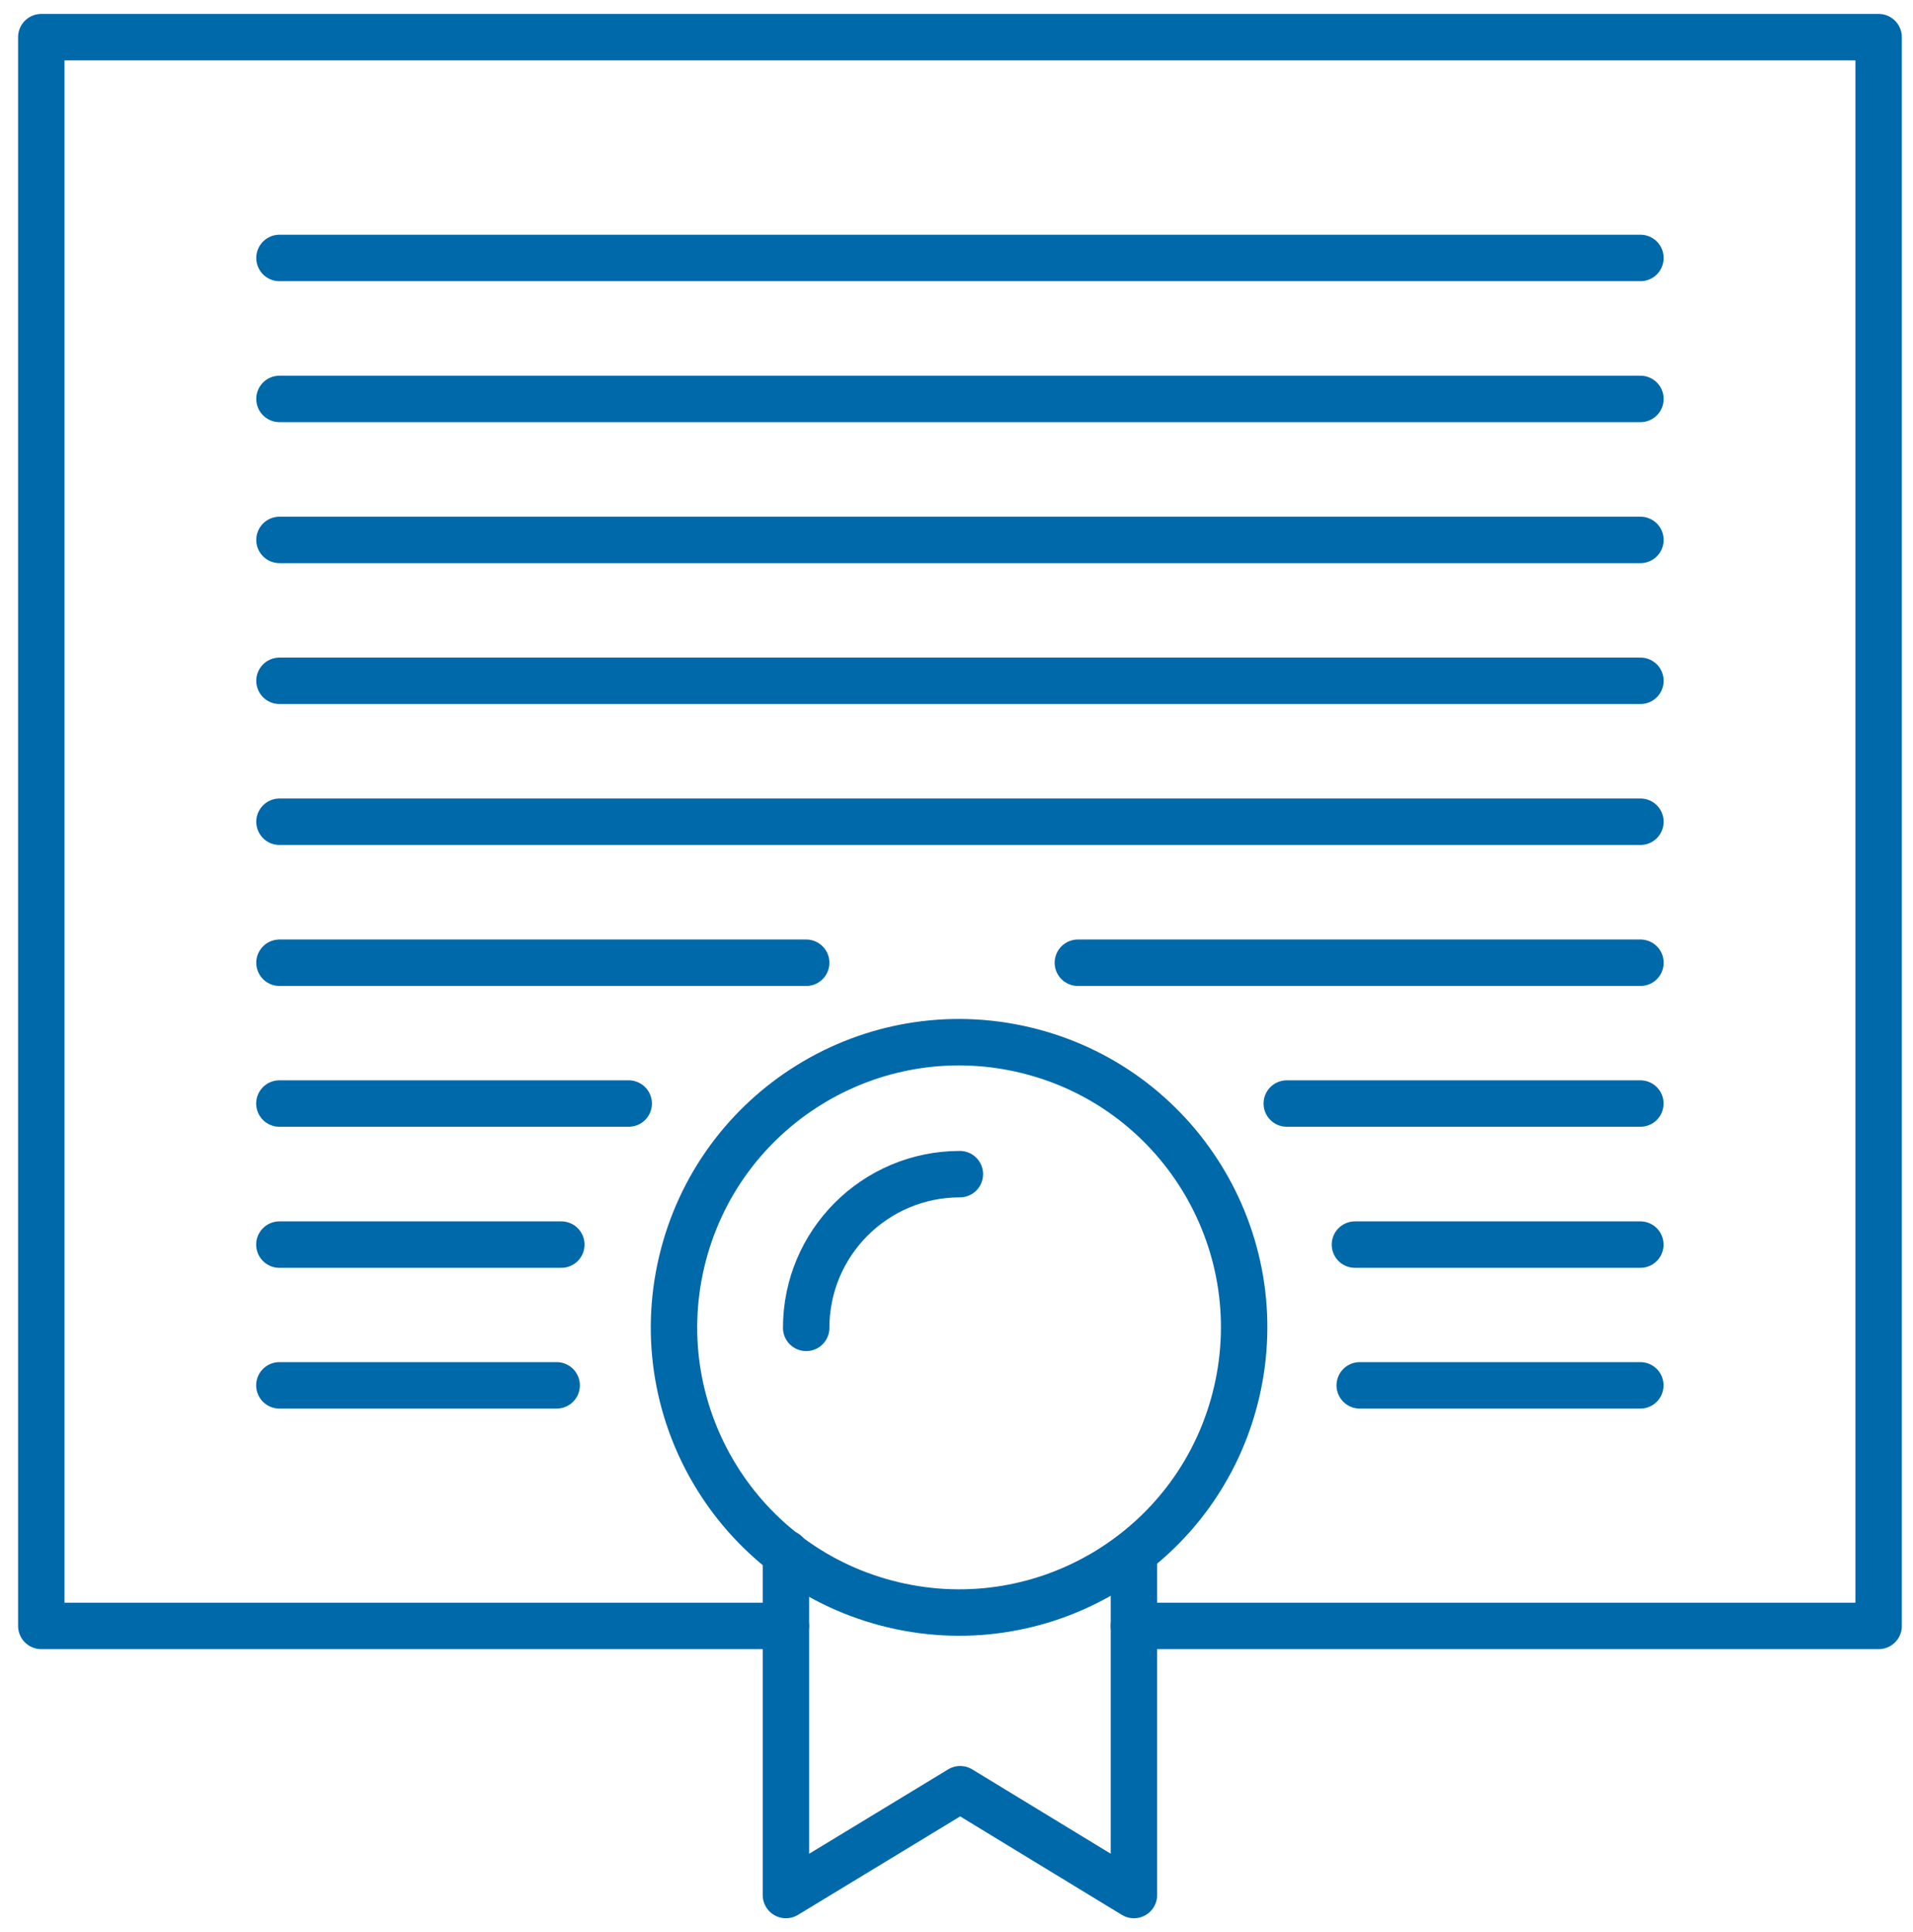
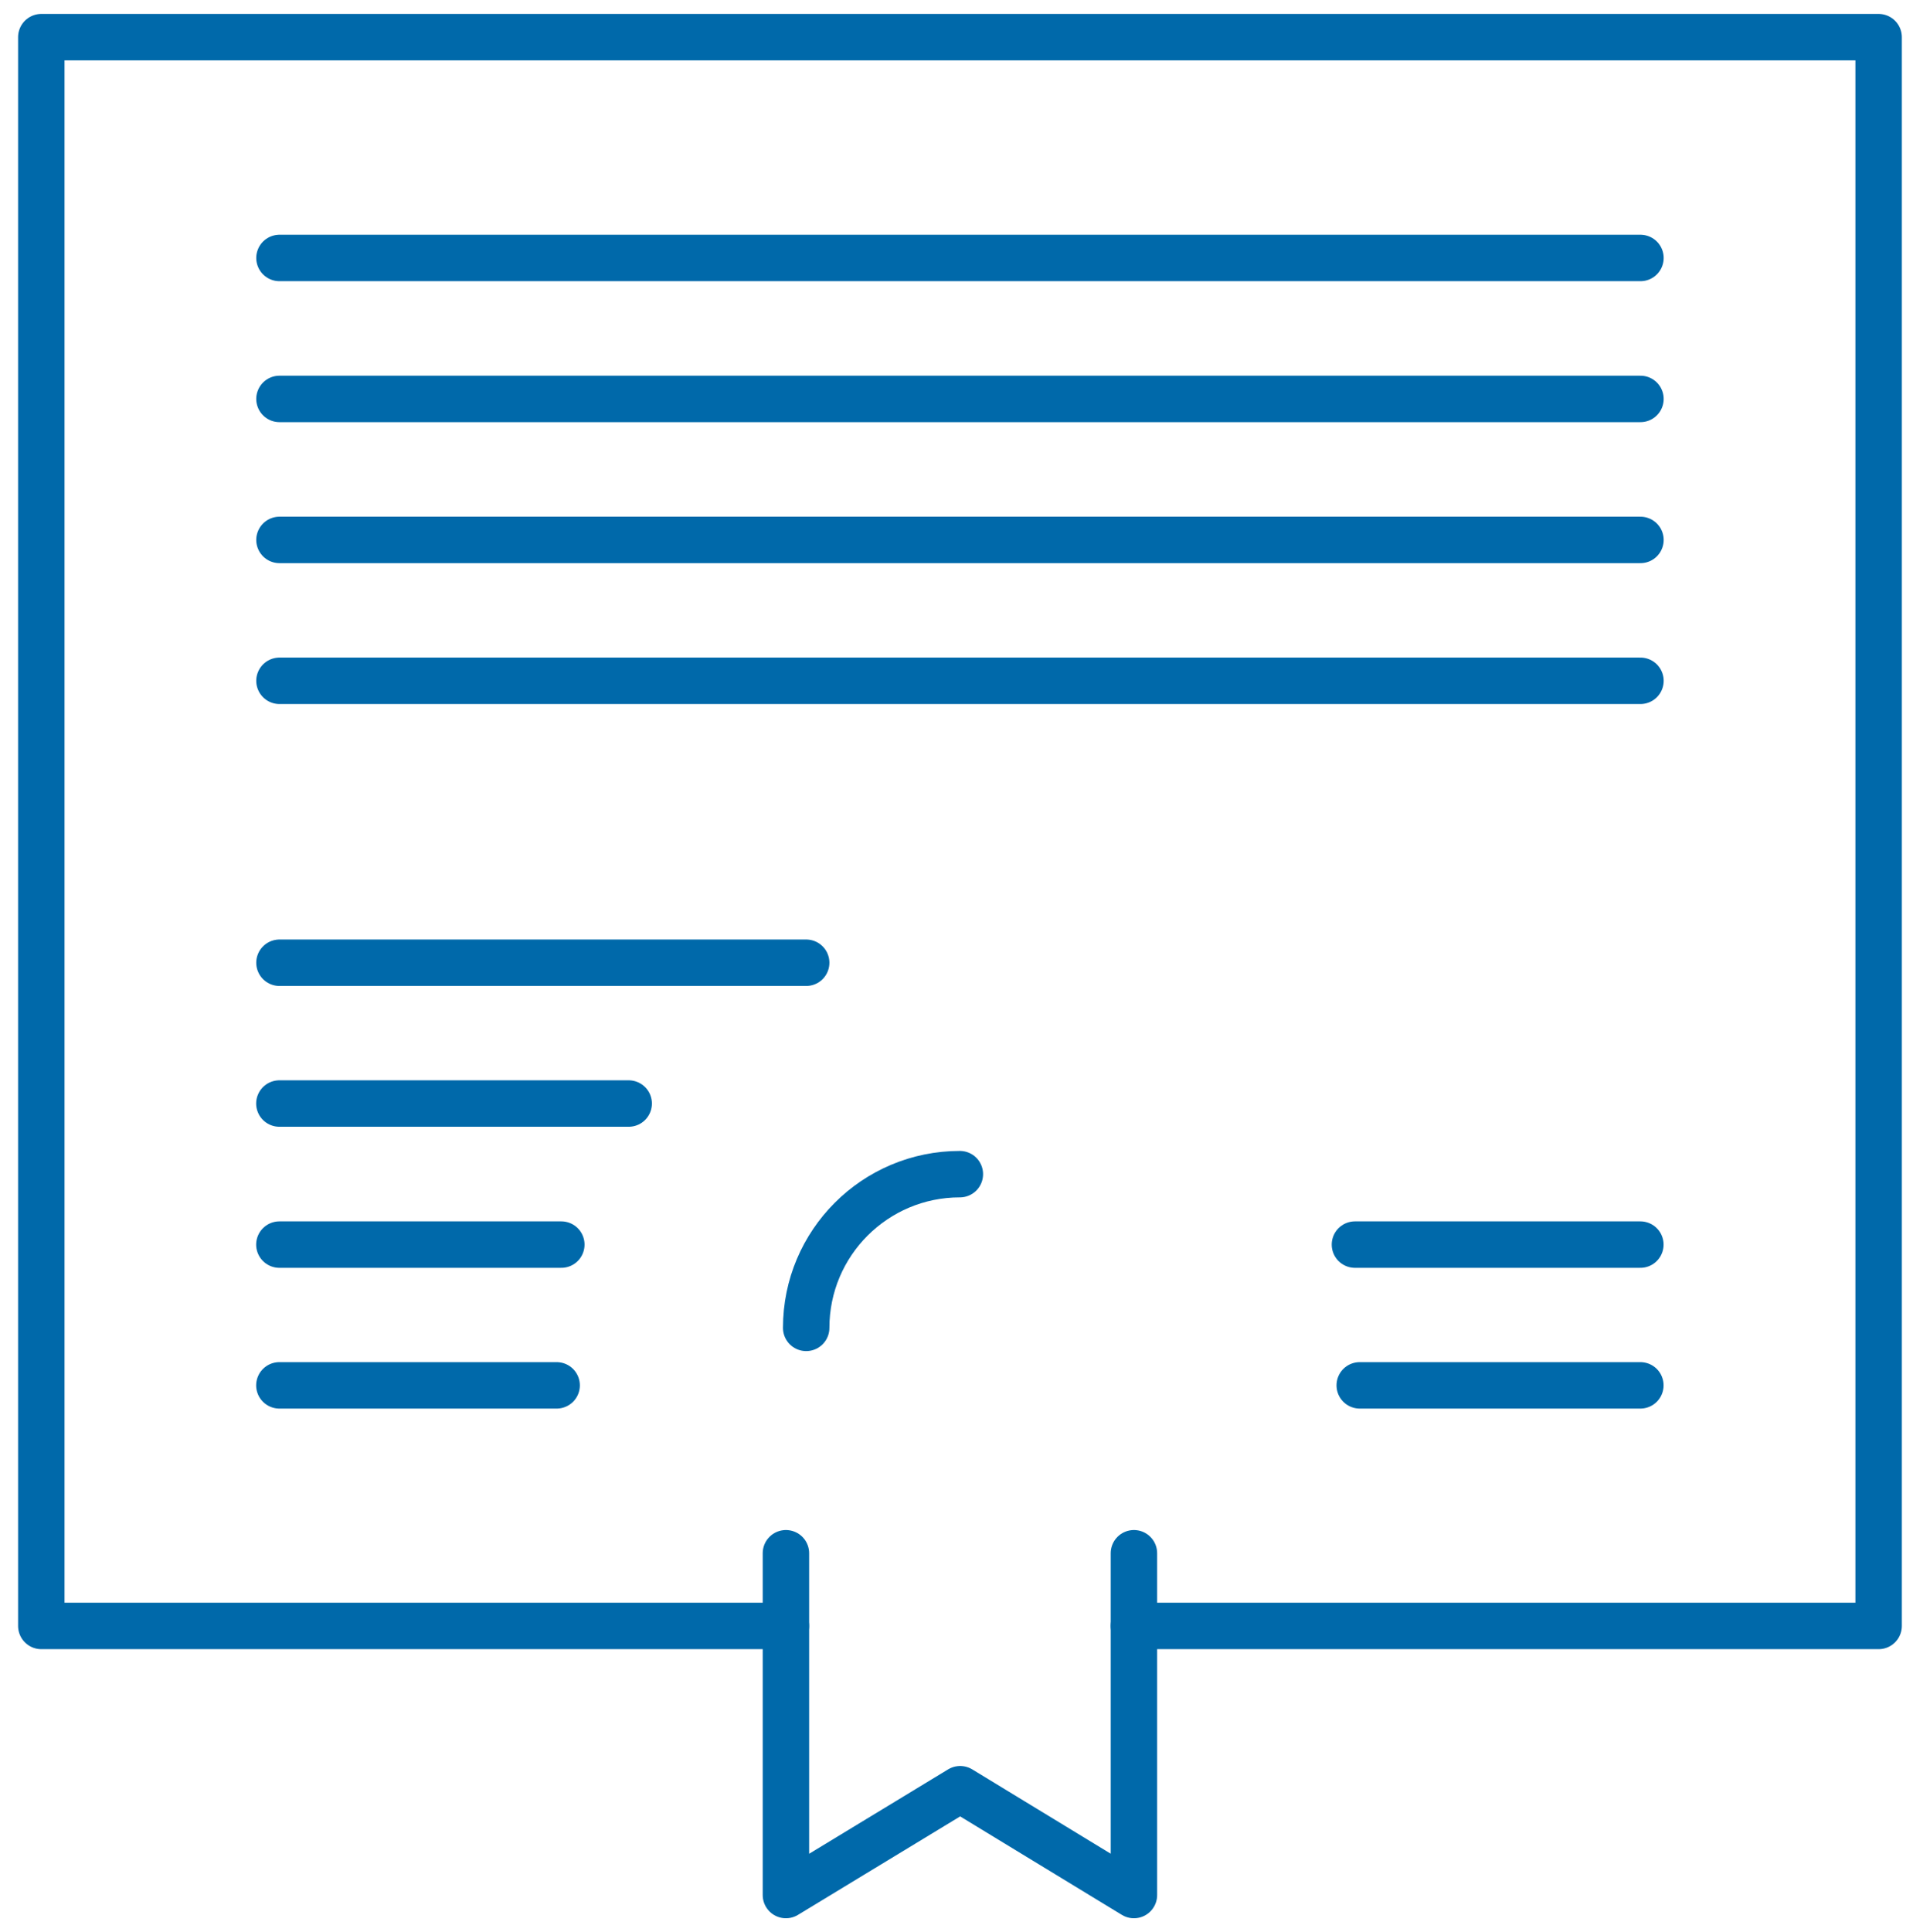
<svg xmlns="http://www.w3.org/2000/svg" width="103" height="104" viewBox="0 0 103 104" fill="none">
  <path d="M61.052 87.515H101.149V2H2.224V87.515H42.315" stroke="#0069AA" stroke-width="2.5" stroke-linecap="round" stroke-linejoin="round" />
-   <path d="M66.574 74.97C68.521 66.721 63.413 58.456 55.164 56.509C46.915 54.562 38.65 59.671 36.703 67.92C34.756 76.168 39.864 84.434 48.113 86.381C56.362 88.328 64.627 83.219 66.574 74.97Z" stroke="#0069AA" stroke-width="2.5" stroke-linecap="round" stroke-linejoin="round" />
  <path d="M43.407 71.472C43.407 66.902 47.111 63.198 51.681 63.198" stroke="#0069AA" stroke-width="2.5" stroke-linecap="round" stroke-linejoin="round" />
  <path d="M61.053 83.603V101.999L51.698 96.304L42.316 101.999V83.603" stroke="#0069AA" stroke-width="2.5" stroke-linecap="round" stroke-linejoin="round" />
  <path d="M15.047 13.885H88.326" stroke="#0069AA" stroke-width="2.5" stroke-linecap="round" stroke-linejoin="round" />
  <path d="M15.047 21.472H88.326" stroke="#0069AA" stroke-width="2.5" stroke-linecap="round" stroke-linejoin="round" />
  <path d="M15.047 29.061H88.326" stroke="#0069AA" stroke-width="2.5" stroke-linecap="round" stroke-linejoin="round" />
  <path d="M15.047 36.644H88.326" stroke="#0069AA" stroke-width="2.5" stroke-linecap="round" stroke-linejoin="round" />
-   <path d="M15.047 44.23H88.326" stroke="#0069AA" stroke-width="2.5" stroke-linecap="round" stroke-linejoin="round" />
-   <path d="M58.035 51.819H88.327" stroke="#0069AA" stroke-width="2.5" stroke-linecap="round" stroke-linejoin="round" />
  <path d="M15.047 51.819H43.407" stroke="#0069AA" stroke-width="2.5" stroke-linecap="round" stroke-linejoin="round" />
-   <path d="M88.322 59.397H69.283" stroke="#0069AA" stroke-width="2.5" stroke-linecap="round" stroke-linejoin="round" />
  <path d="M33.85 59.397H15.042" stroke="#0069AA" stroke-width="2.5" stroke-linecap="round" stroke-linejoin="round" />
  <path d="M88.321 66.99H72.953" stroke="#0069AA" stroke-width="2.5" stroke-linecap="round" stroke-linejoin="round" />
  <path d="M30.223 66.99H15.042" stroke="#0069AA" stroke-width="2.5" stroke-linecap="round" stroke-linejoin="round" />
  <path d="M88.321 74.566H73.211" stroke="#0069AA" stroke-width="2.5" stroke-linecap="round" stroke-linejoin="round" />
  <path d="M29.971 74.566H15.042" stroke="#0069AA" stroke-width="2.5" stroke-linecap="round" stroke-linejoin="round" />
</svg>